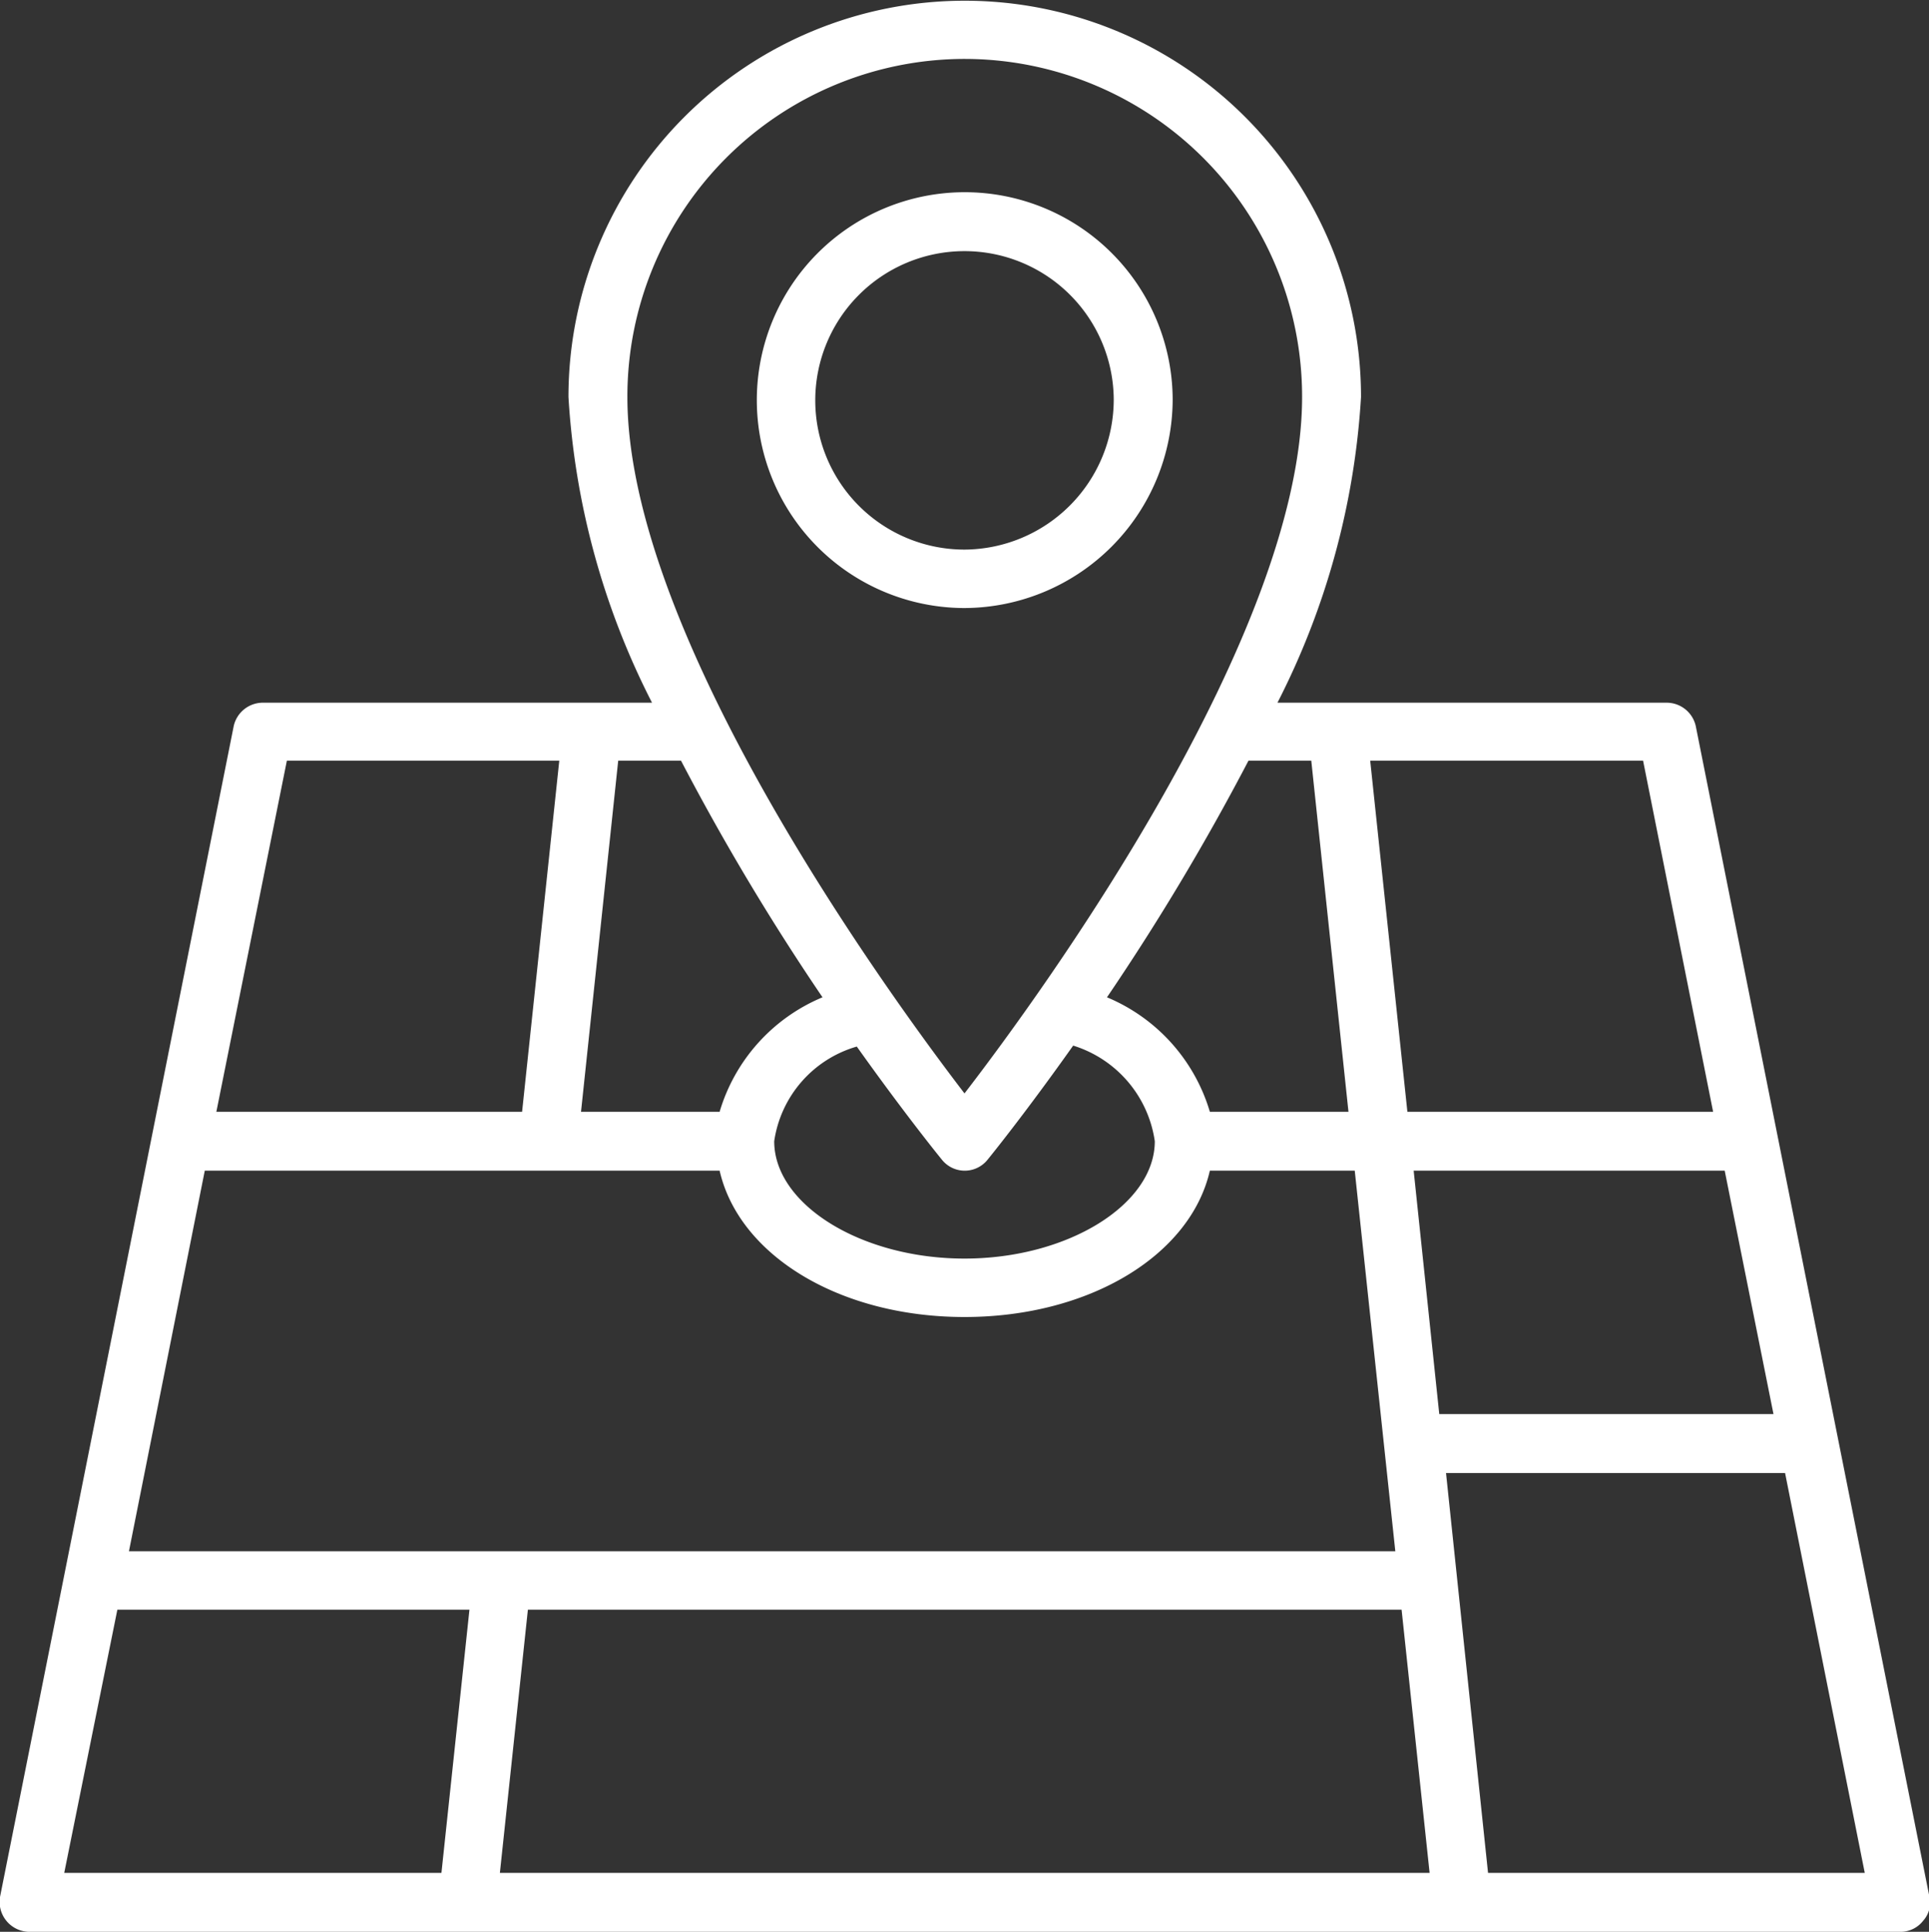
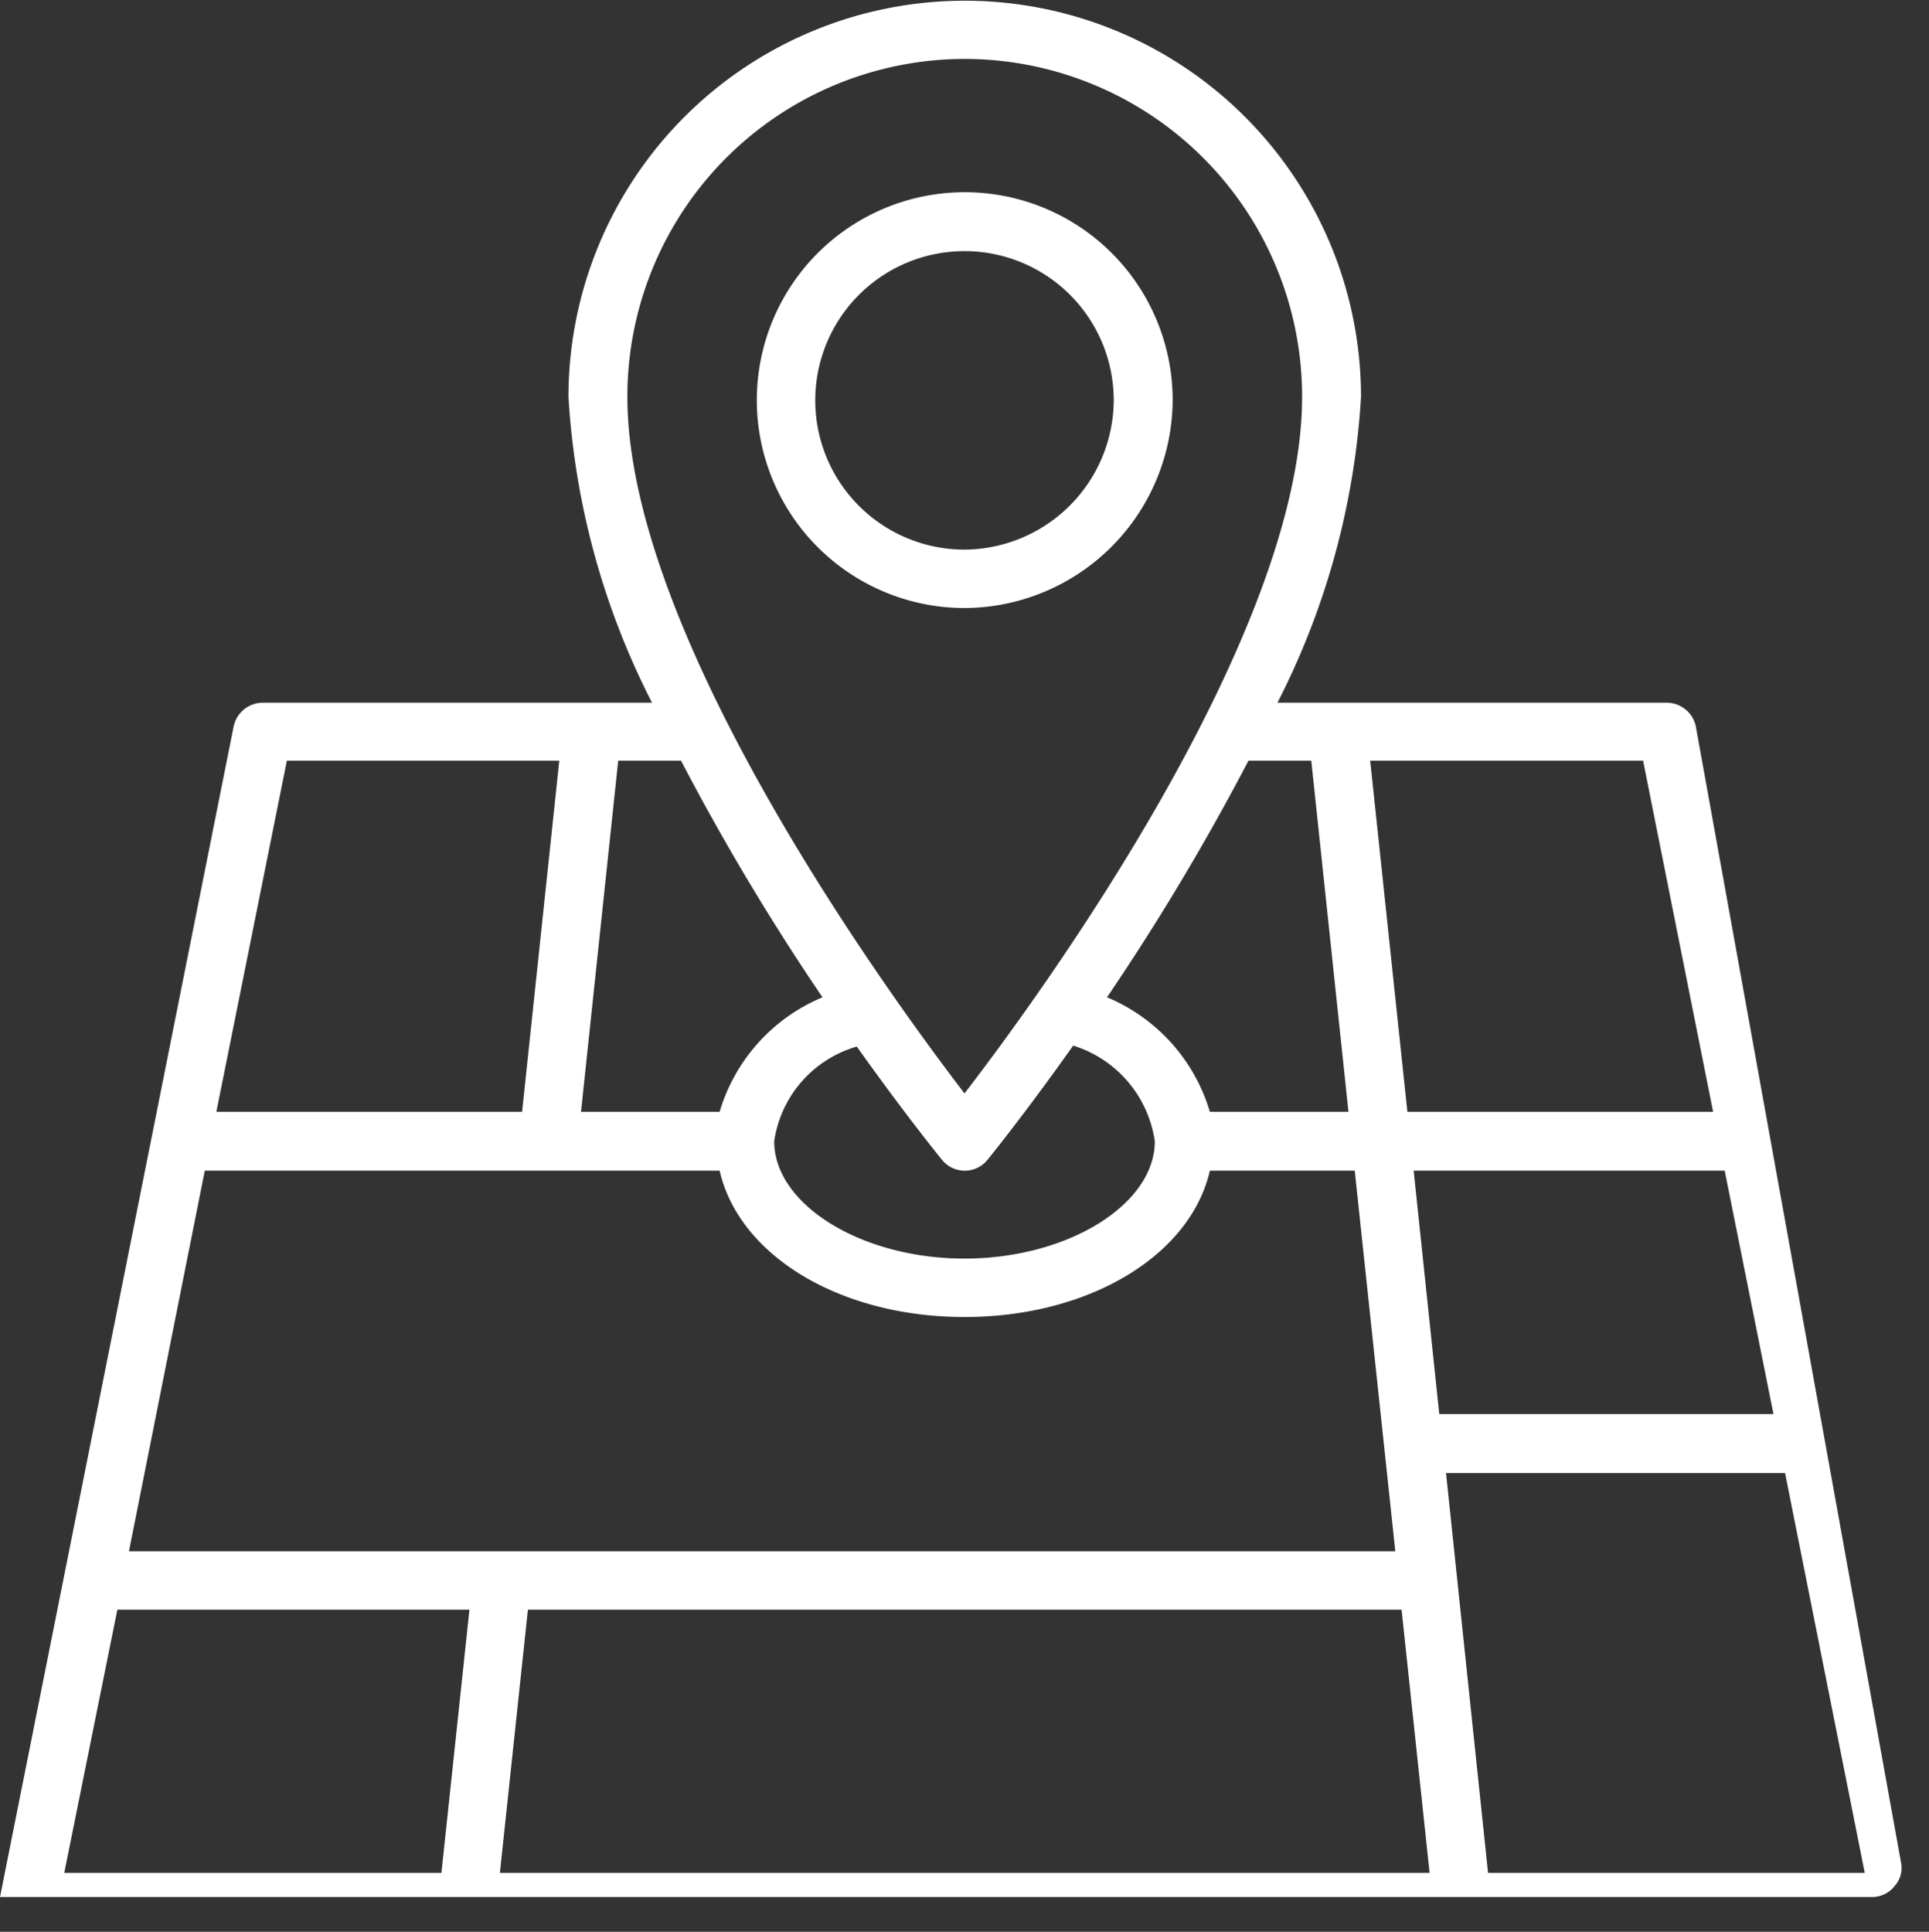
<svg xmlns="http://www.w3.org/2000/svg" width="39.94" height="40" viewBox="0 0 39.94 40">
  <rect x="0" y="0" width="39.94" height="40" fill="#333333" stroke="none" />
  <defs>
    <style>
      .cls-1 {
        fill: #ffffff;
        fill-rule: evenodd;
      }
    </style>
  </defs>
-   <path class="cls-1" d="M1256.95,1371.84a0.619,0.619,0,0,0-.6-0.48h-8.06a15.964,15.964,0,0,0,1.73-6.33,8.205,8.205,0,1,0-16.41,0,15.964,15.964,0,0,0,1.73,6.33h-8.06a0.619,0.619,0,0,0-.6.48l-4.84,24.25a0.621,0.621,0,0,0,.59.72h38.77a0.593,0.593,0,0,0,.46-0.23,0.558,0.558,0,0,0,.13-0.49Zm-30.87,9.21h10.66c0.4,1.75,2.48,3.03,5.07,3.03s4.68-1.28,5.08-3.03h3l0.84,7.88h-26.22Zm15.26-.23a0.605,0.605,0,0,0,.95,0c0.09-.11.8-0.99,1.77-2.36a2.436,2.436,0,0,1,1.69,1.98c0,1.31-1.8,2.43-3.94,2.43s-3.94-1.12-3.94-2.43a2.4,2.4,0,0,1,1.71-1.96C1240.54,1379.83,1241.25,1380.71,1241.34,1380.82Zm9.52,9.32,0.58,5.45h-19.25l0.58-5.45h18.09Zm0.25-9.09h6.44l1.01,5.04h-6.92Zm6.2-1.22h-6.33l-0.77-7.27h5.65Zm-8.32-7.27,0.77,7.27h-2.87a3.711,3.711,0,0,0-2.13-2.37,49.551,49.551,0,0,0,2.93-4.9h1.3Zm-7.18-14.53a6.993,6.993,0,0,1,6.99,7c0,4.91-5.34,12.28-6.99,14.42-1.64-2.14-6.98-9.51-6.98-14.42A6.991,6.991,0,0,1,1241.81,1358.03Zm-2.94,19.43a3.711,3.711,0,0,0-2.13,2.37h-2.87l0.77-7.27h1.3A49.551,49.551,0,0,0,1238.87,1377.46Zm-11.09-4.9h5.64l-0.77,7.27h-6.33Zm-3.51,17.58h7.29l-0.58,5.45h-7.81Zm28.38,5.45-0.87-8.28h7.02l1.65,8.28h-7.8Zm-6.53-30.51a4.305,4.305,0,1,0-4.31,4.32A4.328,4.328,0,0,0,1246.12,1365.08Zm-4.31,3.11a3.09,3.09,0,1,1,3.09-3.11A3.109,3.109,0,0,1,1241.81,1368.19Z" transform="translate(-1221.84 -1356.81)" />
+   <path class="cls-1" d="M1256.95,1371.84a0.619,0.619,0,0,0-.6-0.48h-8.06a15.964,15.964,0,0,0,1.73-6.33,8.205,8.205,0,1,0-16.41,0,15.964,15.964,0,0,0,1.73,6.33h-8.06a0.619,0.619,0,0,0-.6.48l-4.84,24.25h38.77a0.593,0.593,0,0,0,.46-0.23,0.558,0.558,0,0,0,.13-0.49Zm-30.87,9.21h10.66c0.4,1.75,2.48,3.03,5.07,3.03s4.68-1.28,5.08-3.03h3l0.84,7.88h-26.22Zm15.26-.23a0.605,0.605,0,0,0,.95,0c0.09-.11.8-0.99,1.77-2.36a2.436,2.436,0,0,1,1.69,1.98c0,1.31-1.8,2.43-3.94,2.43s-3.94-1.12-3.94-2.43a2.4,2.4,0,0,1,1.71-1.96C1240.54,1379.83,1241.25,1380.71,1241.34,1380.82Zm9.52,9.32,0.58,5.45h-19.25l0.58-5.45h18.09Zm0.25-9.09h6.44l1.01,5.04h-6.92Zm6.2-1.22h-6.33l-0.77-7.27h5.65Zm-8.32-7.27,0.77,7.27h-2.87a3.711,3.711,0,0,0-2.13-2.37,49.551,49.551,0,0,0,2.93-4.9h1.3Zm-7.18-14.53a6.993,6.993,0,0,1,6.99,7c0,4.91-5.34,12.28-6.99,14.42-1.64-2.14-6.98-9.51-6.98-14.42A6.991,6.991,0,0,1,1241.81,1358.03Zm-2.94,19.43a3.711,3.711,0,0,0-2.13,2.37h-2.87l0.77-7.27h1.3A49.551,49.551,0,0,0,1238.87,1377.46Zm-11.09-4.9h5.64l-0.77,7.27h-6.33Zm-3.51,17.58h7.29l-0.58,5.45h-7.81Zm28.38,5.45-0.87-8.28h7.02l1.65,8.28h-7.8Zm-6.53-30.51a4.305,4.305,0,1,0-4.31,4.32A4.328,4.328,0,0,0,1246.12,1365.08Zm-4.31,3.11a3.09,3.09,0,1,1,3.09-3.11A3.109,3.109,0,0,1,1241.81,1368.19Z" transform="translate(-1221.84 -1356.81)" />
</svg>